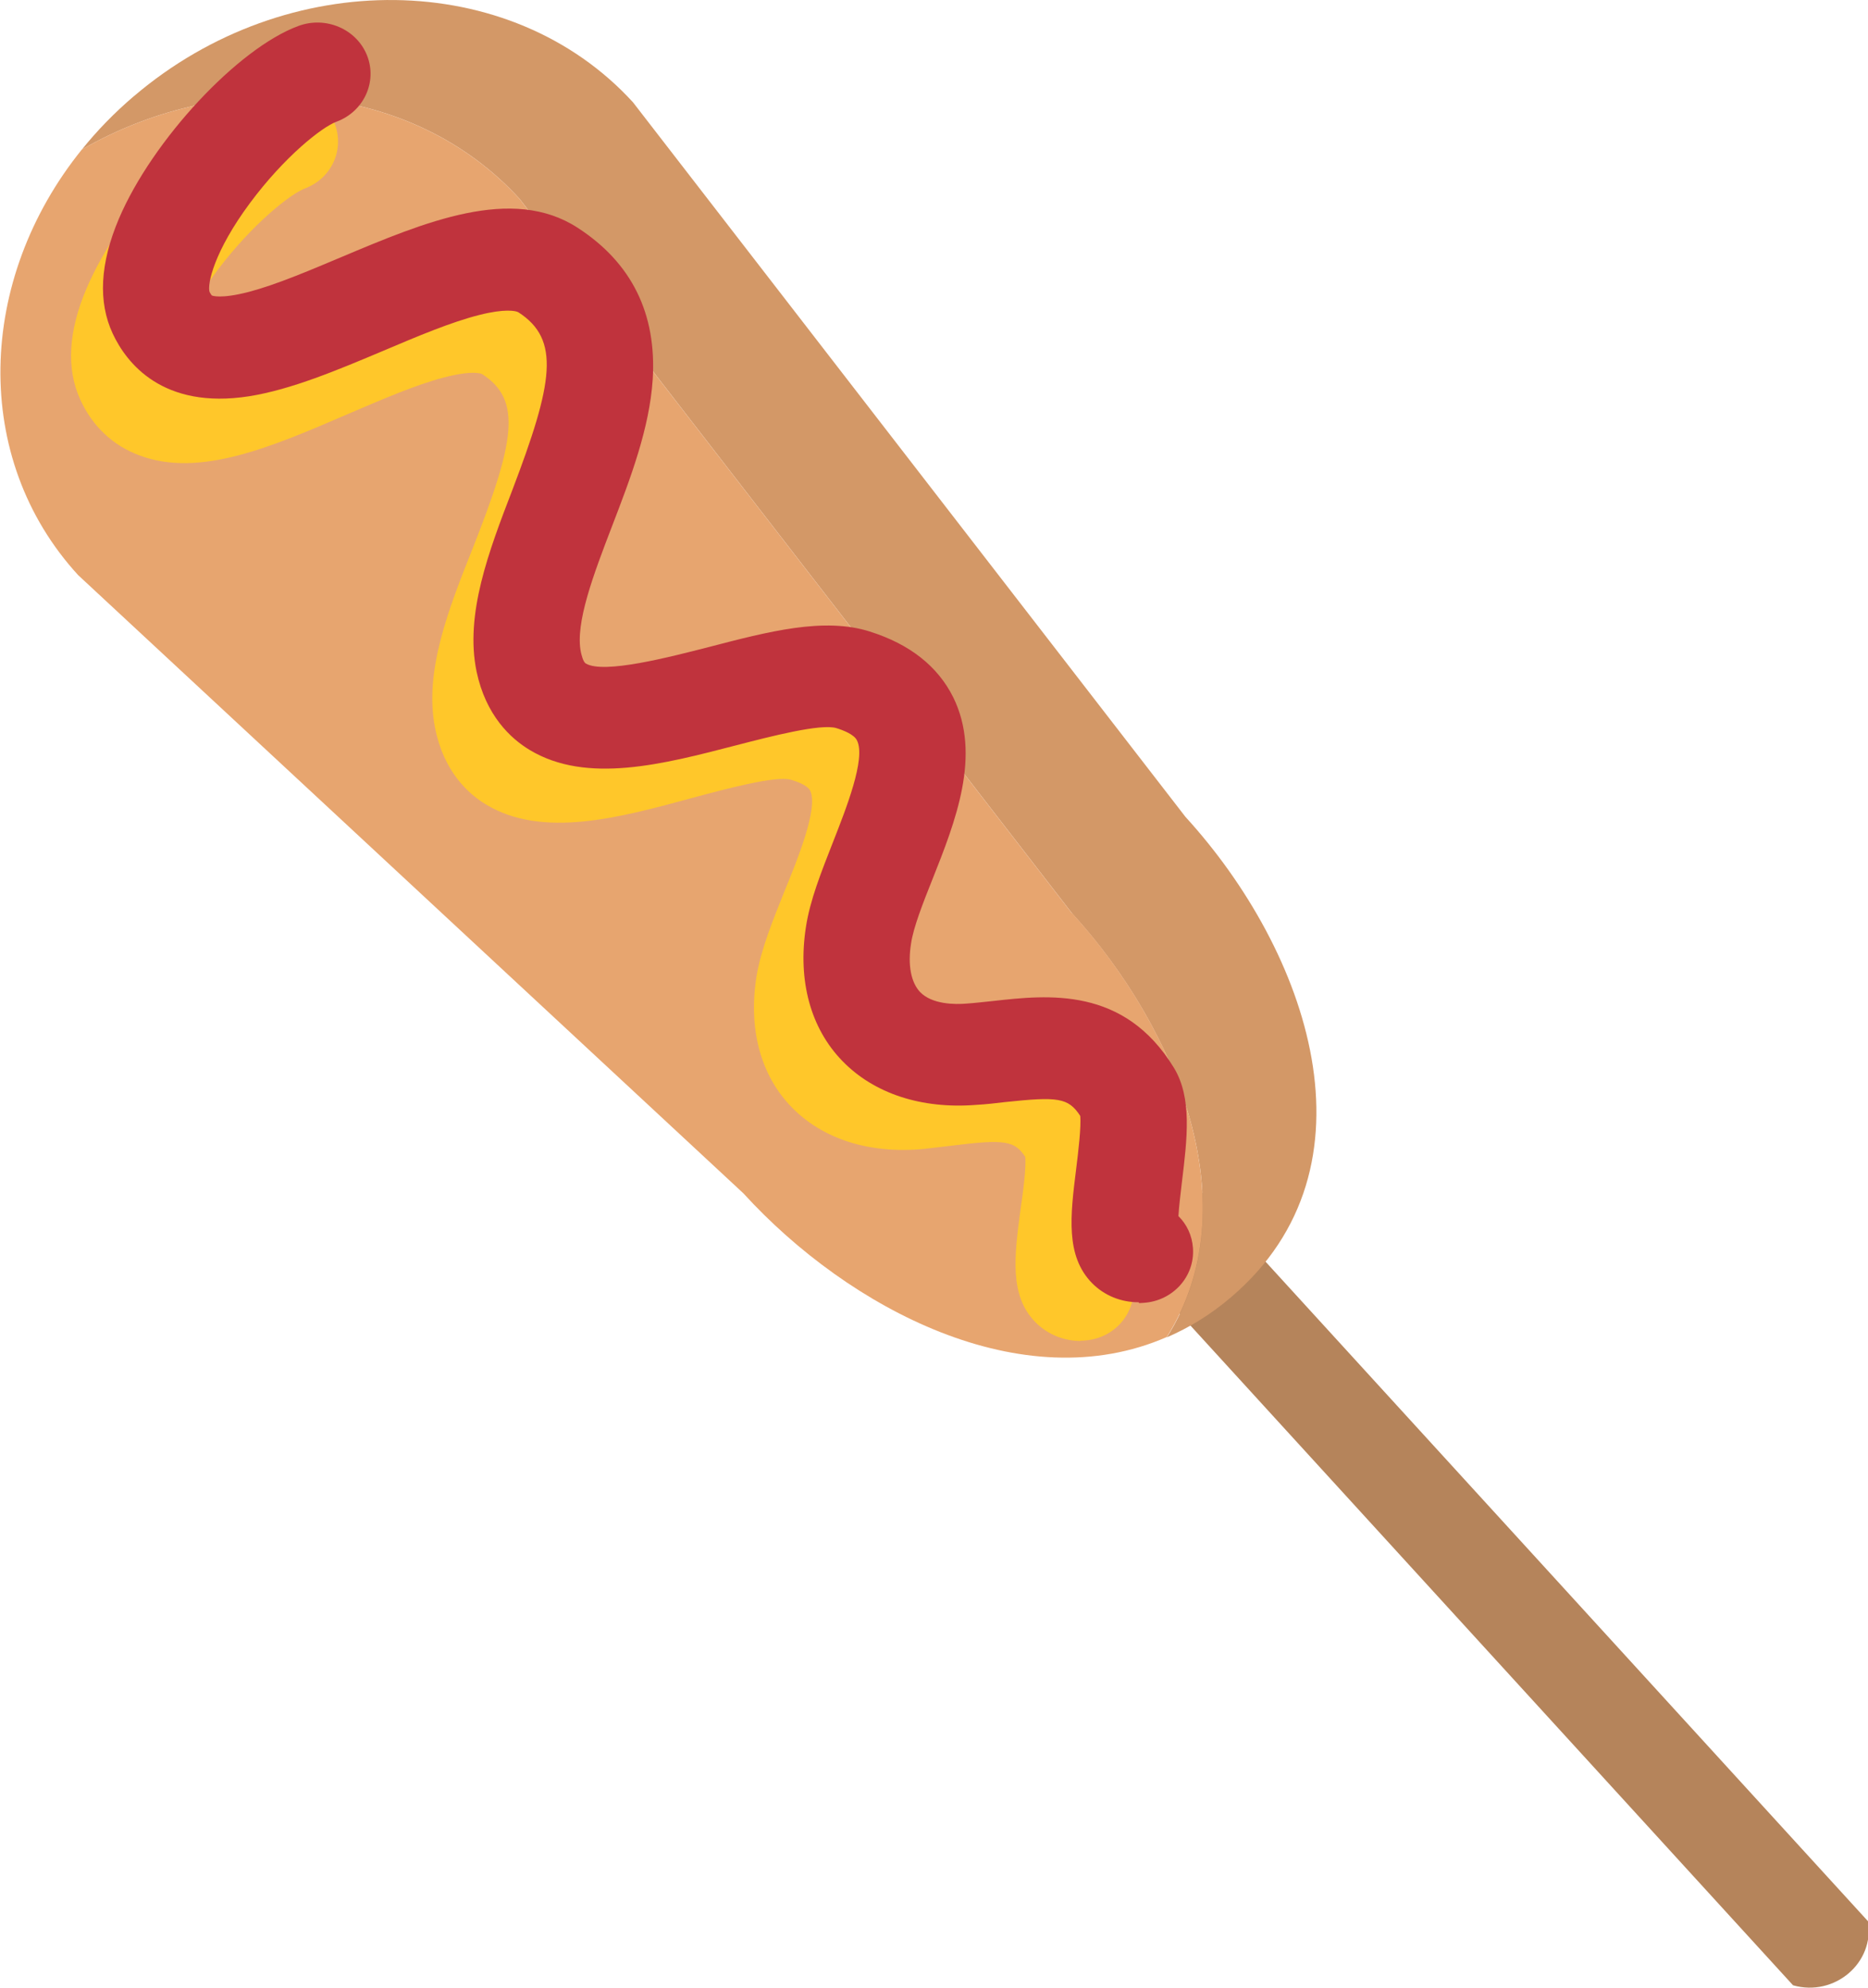
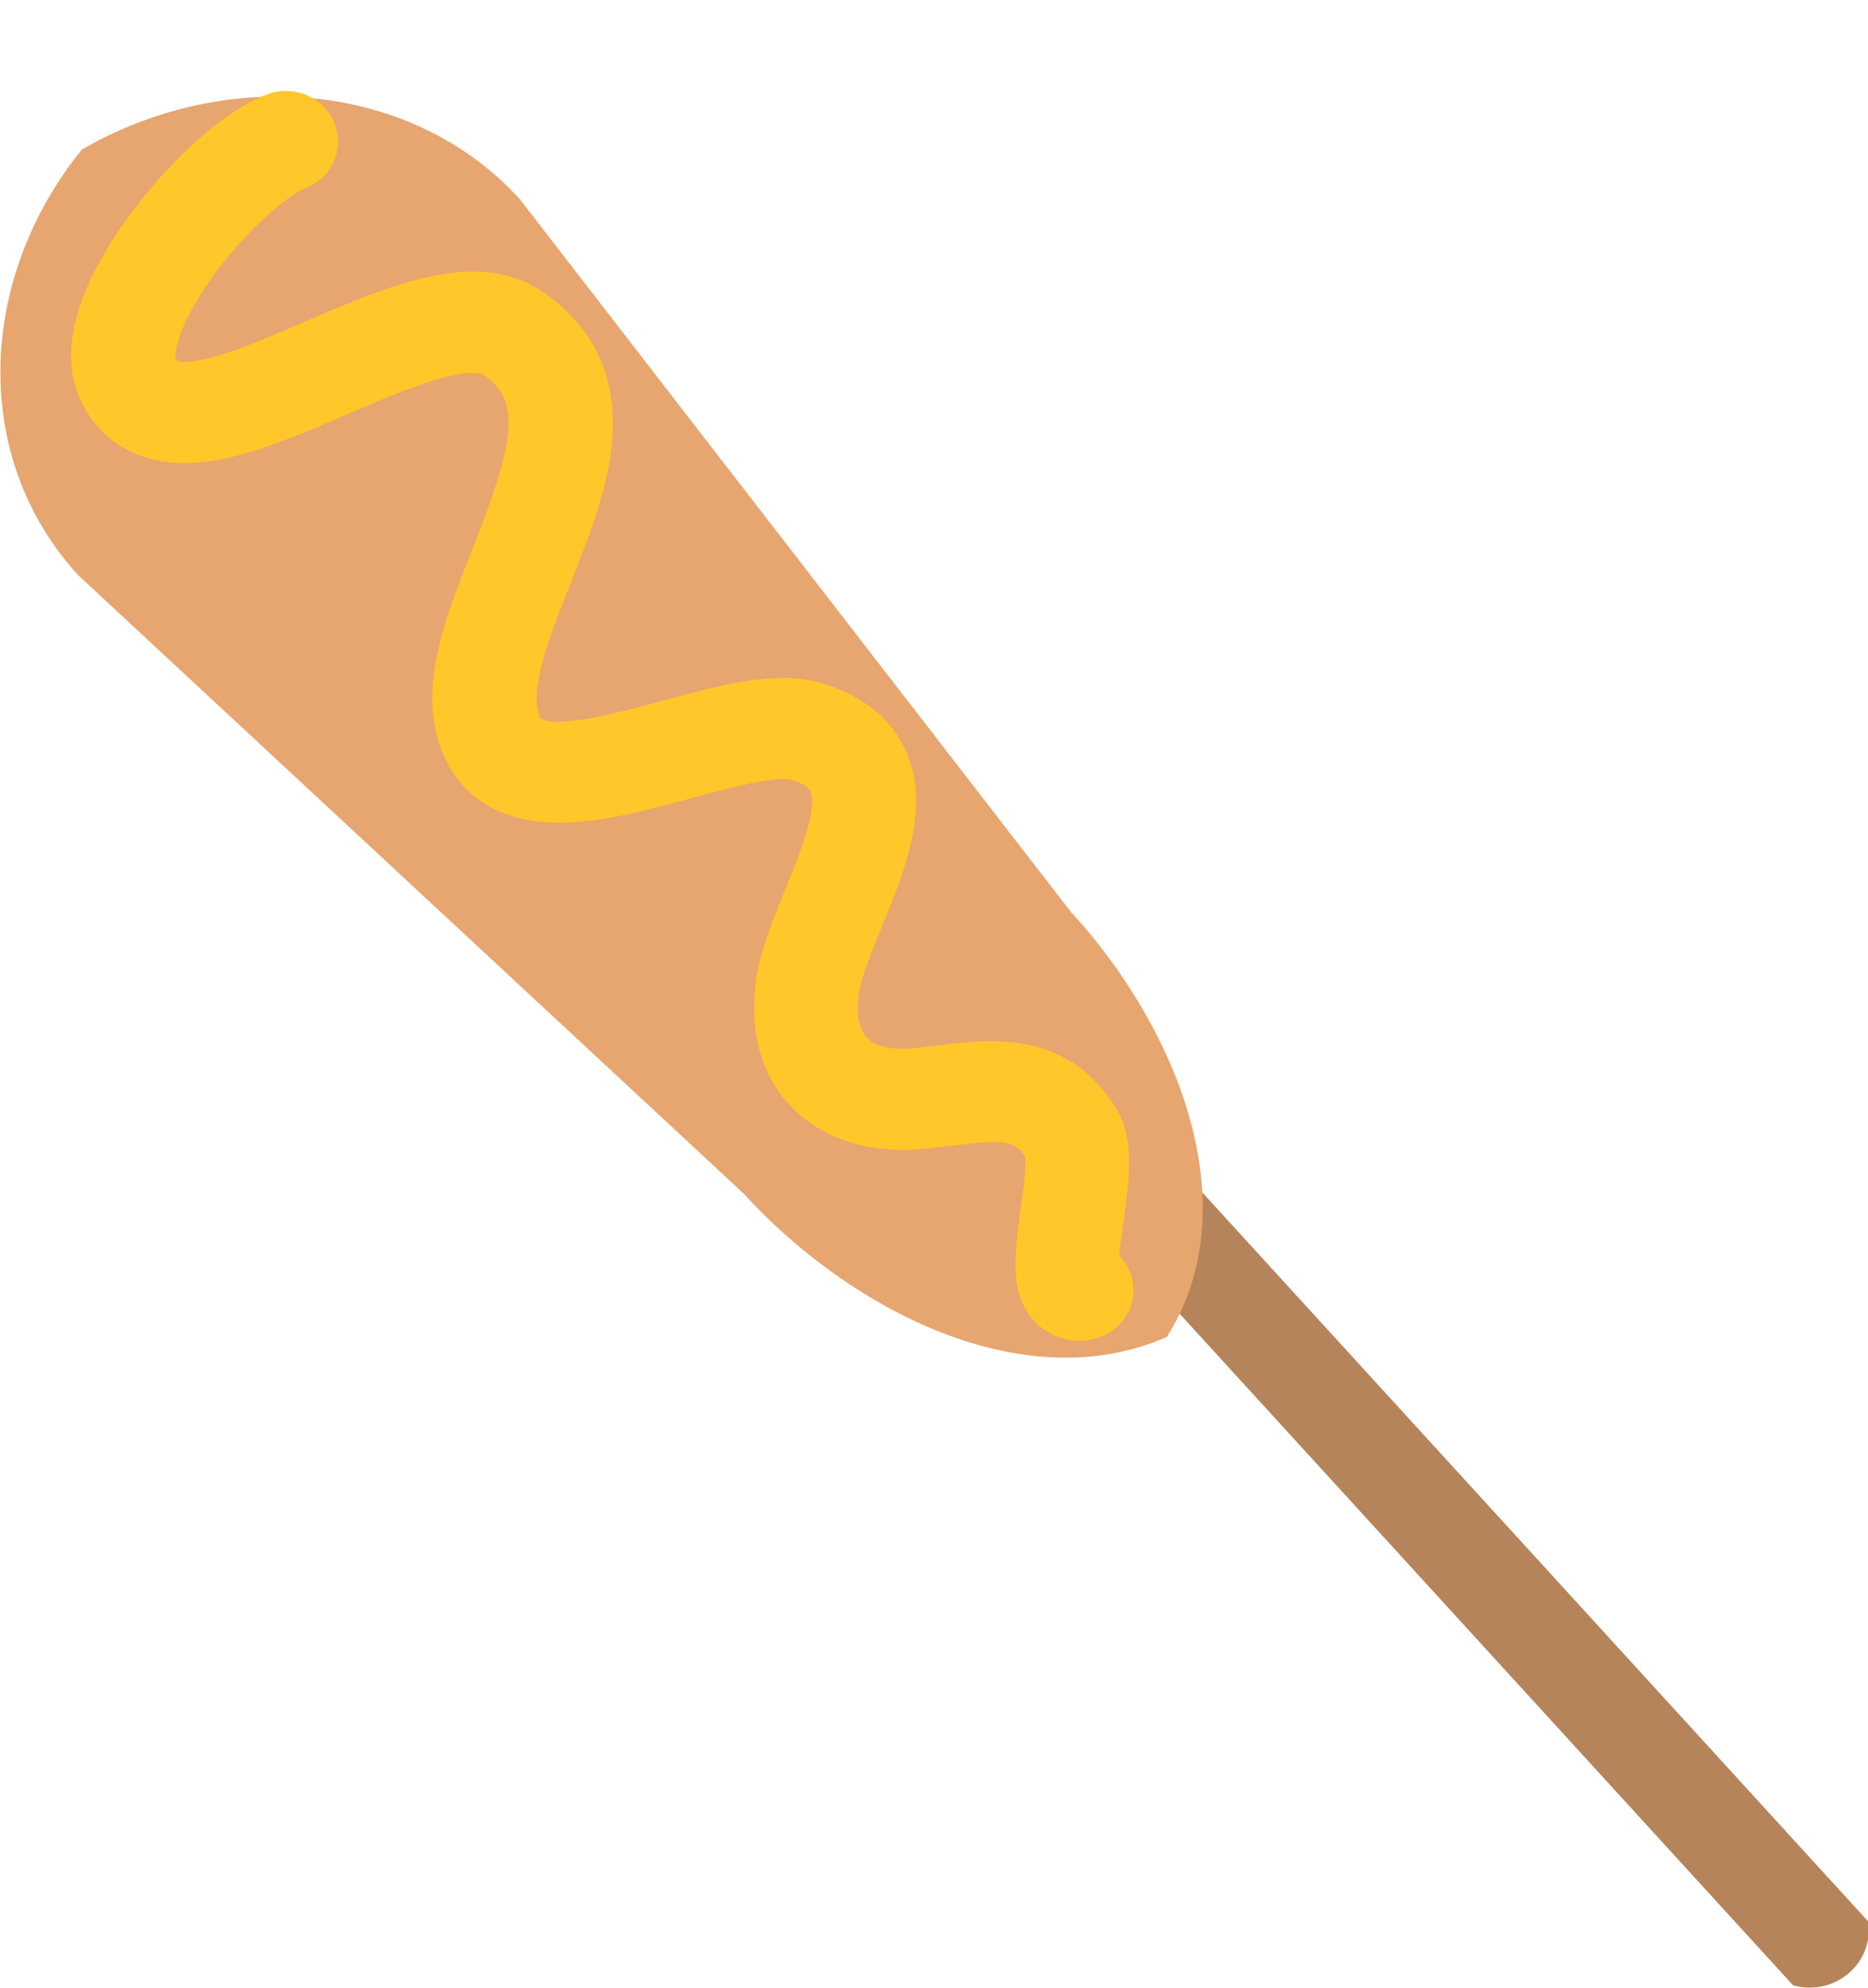
<svg xmlns="http://www.w3.org/2000/svg" version="1.1" viewBox="0 0 742.8 790.29">
  <g transform="translate(-10.505 -37.09)">
    <g transform="matrix(2.14 0 0 2.067 -927.24 37.091)">
      <path d="m785.31 369.53c1.242 7.991-6.211 14.579-13.933 12.311-41.904-47.465-83.755-94.93-125.66-142.4 4.644-4.104 9.288-8.208 13.932-12.311 41.905 47.464 83.756 94.929 125.66 142.4z" fill="#b5845b" />
-       <path d="m463.09 18.486c-3.618 3.186-6.858 6.642-9.666 10.26 27.324-16.253 61.453-13.013 81.325 9.504l102.66 137.43c19.71 22.356 32.941 56.483 17.604 81.539 4.104-1.836 8.154-4.374 11.934-7.722 28.459-25.109 14.257-66.635-8.478-92.392l-102.65-137.43c-22.735-25.757-64.261-26.297-92.72-1.188z" fill="#d39867" />
      <path d="m637.4 175.68-102.66-137.43c-19.872-22.517-54-25.757-81.325-9.504-19.548 25.056-20.574 59.4-0.702 81.863l123.61 118.9c19.71 22.356 51.948 39.743 78.678 27.648 15.337-25.056 2.106-59.183-17.604-81.539z" fill="#e7a56f" />
      <path d="m639.07 257.92c-3.24 0-6.264-1.296-8.478-3.618-4.914-5.184-3.888-12.852-2.754-21.762 0.432-3.024 1.08-7.991 0.864-10.043-1.944-3.024-3.618-3.456-13.554-2.16-1.728 0.216-3.51 0.432-5.346 0.648-10.044 0.972-18.738-1.89-24.516-8.046-5.832-6.21-8.1-15.228-6.48-25.38 0.864-5.13 2.97-10.476 5.184-16.2 2.376-5.994 6.318-15.983 4.752-19.277-0.486-1.08-2.646-1.836-3.564-2.106-2.808-0.864-12.582 1.89-18.414 3.51-13.608 3.834-27.703 7.775-38.179 1.296-3.51-2.16-7.992-6.534-9.558-14.85-2.052-10.854 2.538-22.841 7.02-34.505 7.776-20.411 9.234-28.511 1.728-33.479 0 0-1.512-0.864-7.074 0.648-5.238 1.404-11.61 4.266-17.82 7.02-14.148 6.318-27.541 12.311-38.719 7.992-4.968-1.89-8.802-5.616-11.07-10.8-2.592-5.886-2.214-13.068 1.188-21.33 6.21-15.12 22.194-32.886 33.481-37.314 5.022-1.943 10.638 0.486 12.582 5.508s-0.486 10.638-5.508 12.582c-2.7 1.08-9.667 6.75-16.147 15.606-6.804 9.288-8.208 15.552-7.83 17.064 0.162 0.27 0.216 0.432 0.27 0.54 0.324 0.108 2.106 0.54 7.128-0.918 4.915-1.458 10.585-3.996 16.633-6.696 15.498-6.912 31.536-14.094 43.578-6.102 6.805 4.536 14.689 13.176 13.501 28.782-0.702 9.287-4.32 18.737-7.831 27.863-3.456 9.126-7.074 18.521-6.048 23.975 0.216 1.188 0.54 1.782 0.702 1.89 3.186 1.944 15.823-1.566 22.627-3.51 10.908-3.078 21.168-5.94 29.484-3.348 7.344 2.322 12.474 6.426 15.282 12.258 5.238 10.962 0.216 23.651-4.212 34.829-1.782 4.482-3.564 9.072-4.104 12.15-0.648 4.05-0.162 7.29 1.458 8.964 1.566 1.674 4.536 2.376 8.478 1.998 1.566-0.162 3.186-0.378 4.752-0.54 9.612-1.242 24.192-3.078 33.156 12.312 3.348 5.778 2.322 13.554 1.242 21.761-0.27 1.89-0.594 4.482-0.756 6.372 1.458 1.566 2.376 3.564 2.592 5.832 0.432 5.346-3.564 10.044-8.91 10.476-0.324 0.054-0.702 0.054-1.026 0.054z" fill="#ffc72a" />
-       <path d="m649.77 250.47c-3.294 0-6.372-1.296-8.64-3.672-4.968-5.238-4.05-12.96-2.97-21.923 0.378-3.132 0.972-8.208 0.756-10.26-2.214-3.51-4.158-3.726-13.986-2.646-1.728 0.216-3.51 0.432-5.4 0.54-10.098 0.81-18.901-2.16-24.786-8.424-5.941-6.318-8.317-15.444-6.805-25.704 0.756-5.238 2.862-10.638 5.022-16.362 2.431-6.425 6.156-16.091 4.483-19.601-0.541-1.188-2.647-1.998-3.835-2.376-2.862-0.918-12.312 1.62-18.576 3.294-13.662 3.672-27.81 7.506-38.394 0.918-3.564-2.214-8.154-6.642-9.882-15.066-2.214-11.015 2.268-23.165 6.642-34.937 7.614-20.681 8.964-28.943 1.134-34.181-0.486-0.324-2.646-0.702-7.182 0.486-5.238 1.35-11.664 4.158-17.928 6.912-8.424 3.672-17.064 7.452-24.948 8.748-16.093 2.592-22.789-6.426-25.327-12.042-2.754-6.102-2.376-13.5 1.134-22.086 6.21-15.12 22.14-32.831 33.373-37.097 5.076-1.944 10.8 0.594 12.744 5.67s-0.594 10.799-5.67 12.743c-2.7 1.026-9.666 6.696-16.092 15.66-6.697 9.342-7.939 15.606-7.507 17.064 0.27 0.54 0.432 0.702 0.432 0.702s1.512 0.756 6.913-0.702c4.968-1.35 11.124-4.05 17.064-6.642 15.606-6.804 31.806-13.878 44.01-5.67 10.044 6.75 14.688 16.524 13.932 29.16-0.594 9.396-4.104 18.953-7.56 28.241-3.401 9.18-6.912 18.684-5.778 24.245 0.108 0.432 0.378 1.836 0.918 2.16 3.348 2.052 15.552-1.242 22.896-3.186 11.016-2.969 21.384-5.777 29.863-2.969 7.452 2.429 12.636 6.695 15.498 12.635 5.292 11.124 0.432 23.868-3.888 35.099-1.728 4.482-3.51 9.18-3.942 12.258-0.648 4.158 0 7.506 1.674 9.342 2.214 2.376 6.426 2.43 8.748 2.214 1.566-0.108 3.186-0.324 4.806-0.486 10.26-1.188 24.354-2.808 33.588 12.798 3.456 5.832 2.484 13.716 1.512 22.032-0.216 1.943-0.54 4.589-0.648 6.533 1.566 1.62 2.539 3.726 2.7 6.156 0.378 5.454-3.726 10.152-9.126 10.53-0.27 0-0.594 0.054-0.864 0.054z" fill="#c0333d" />
    </g>
  </g>
</svg>